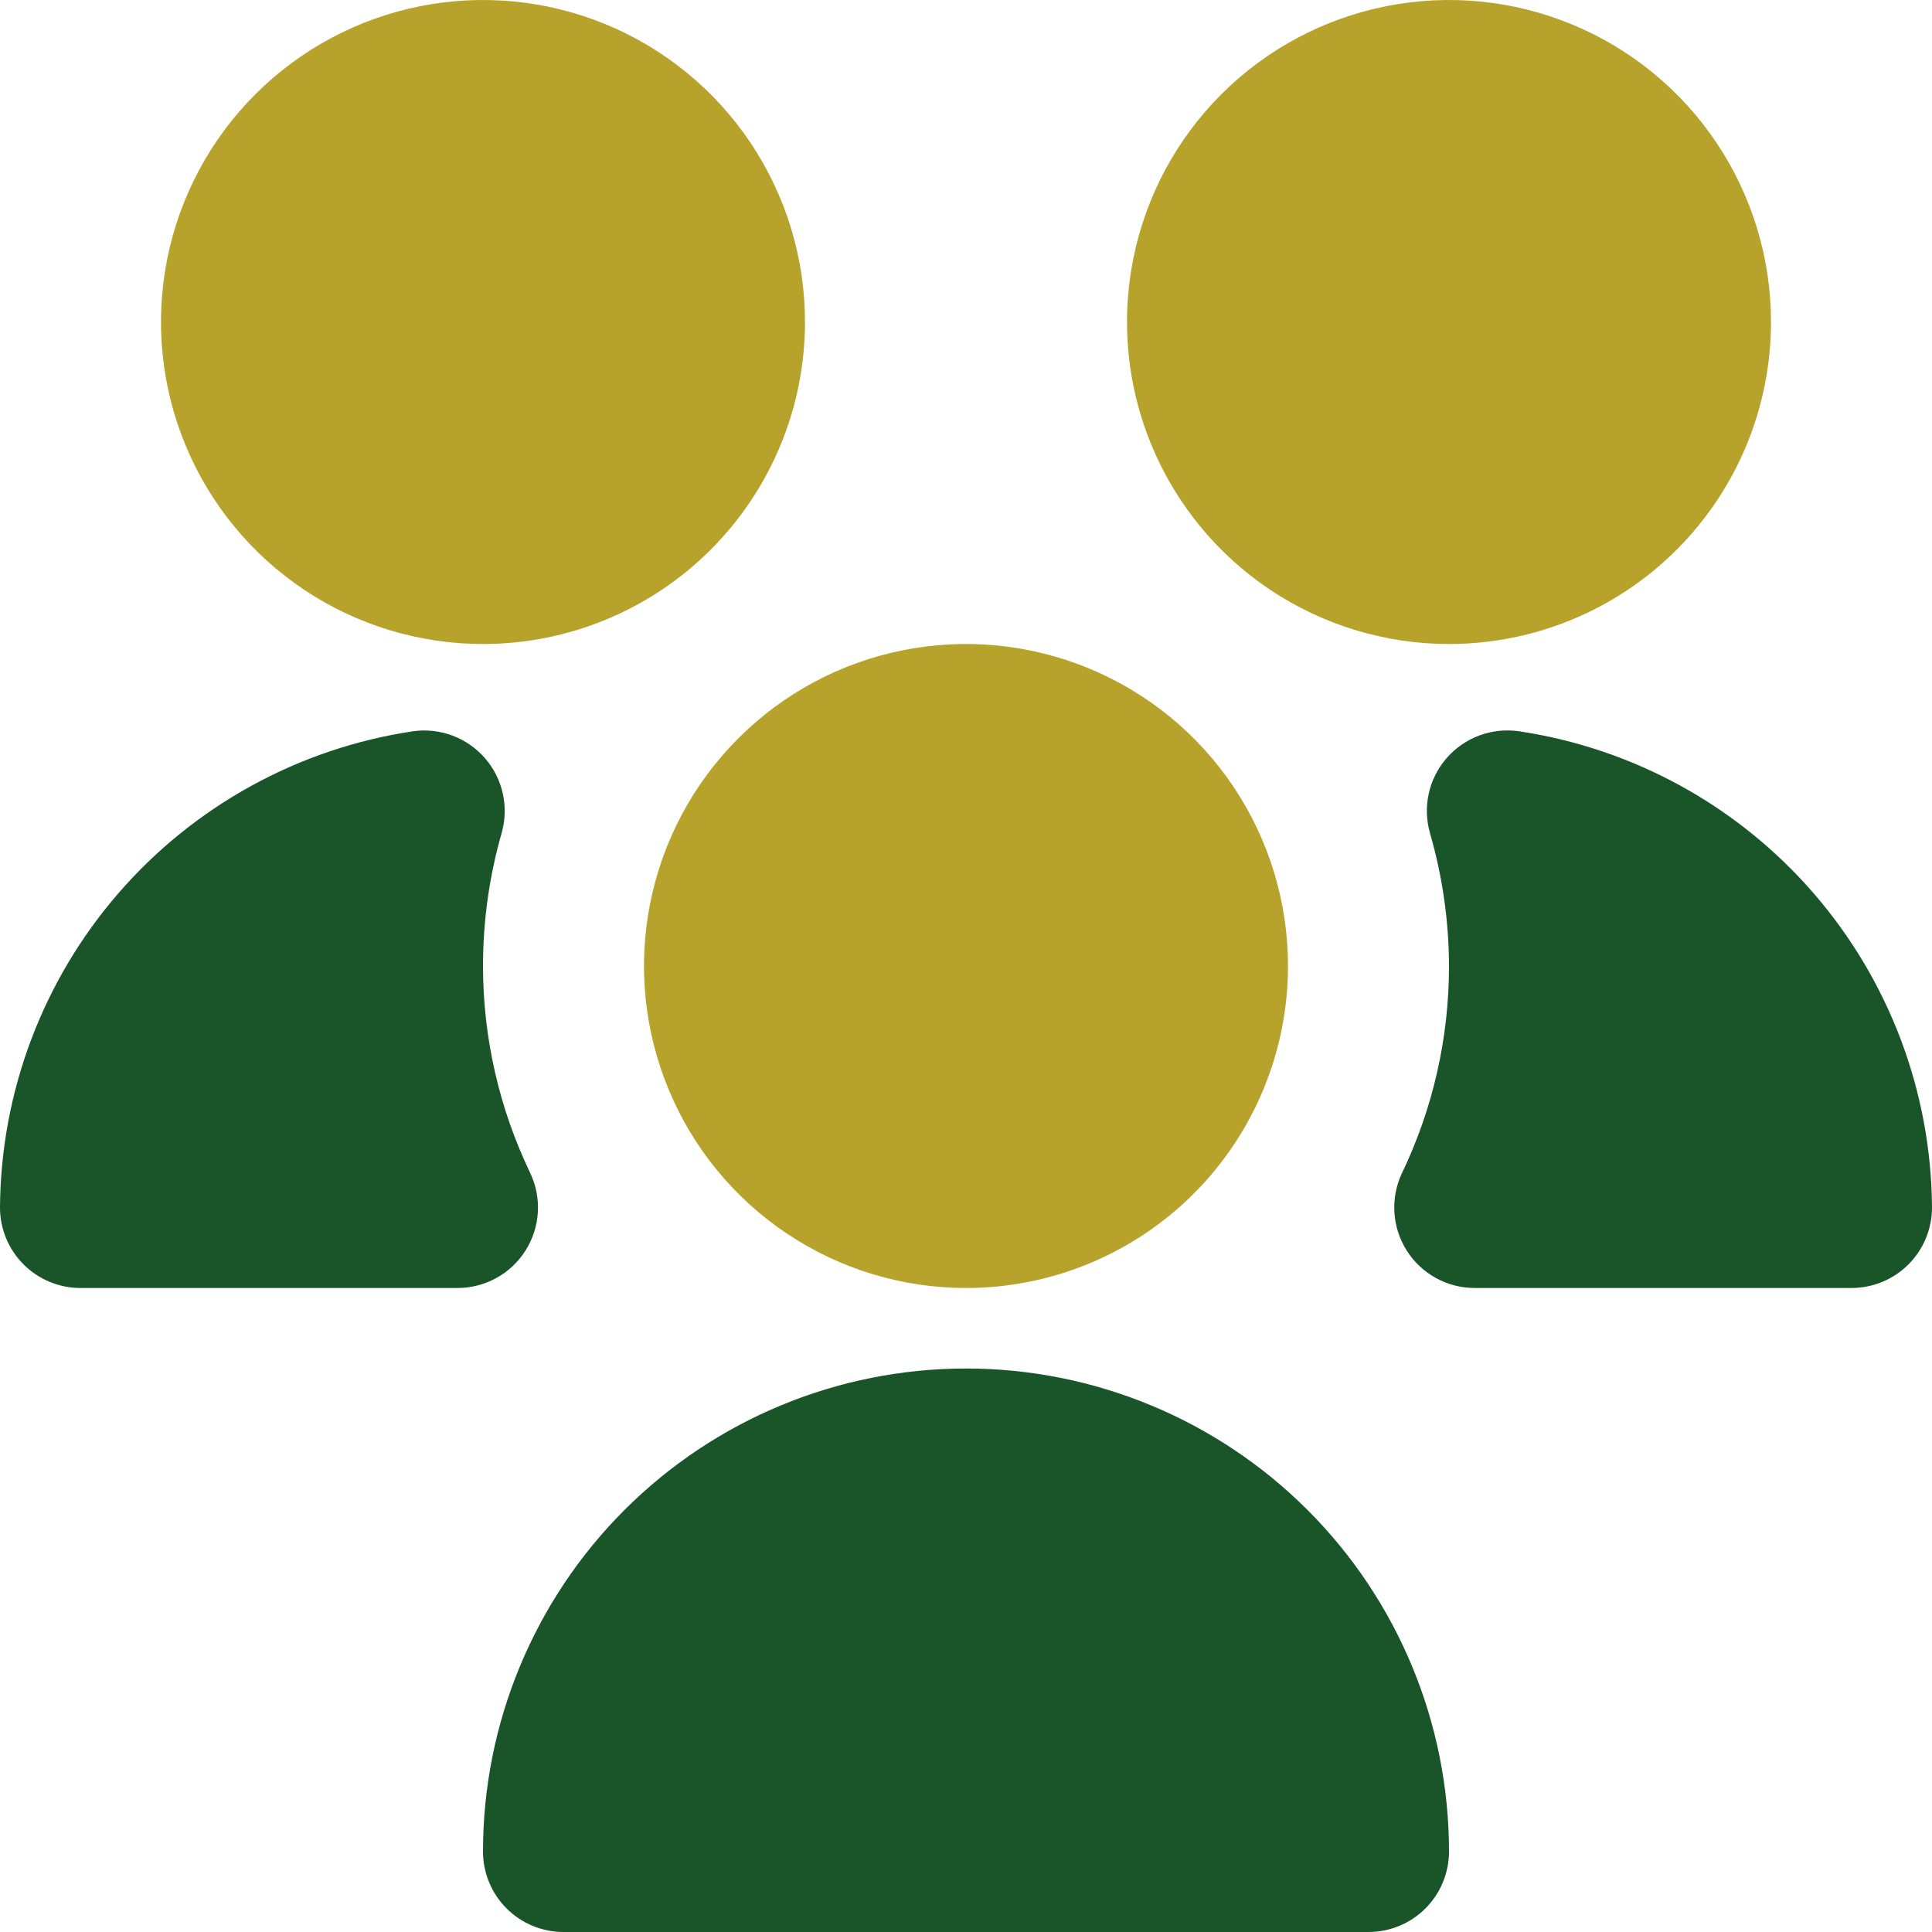
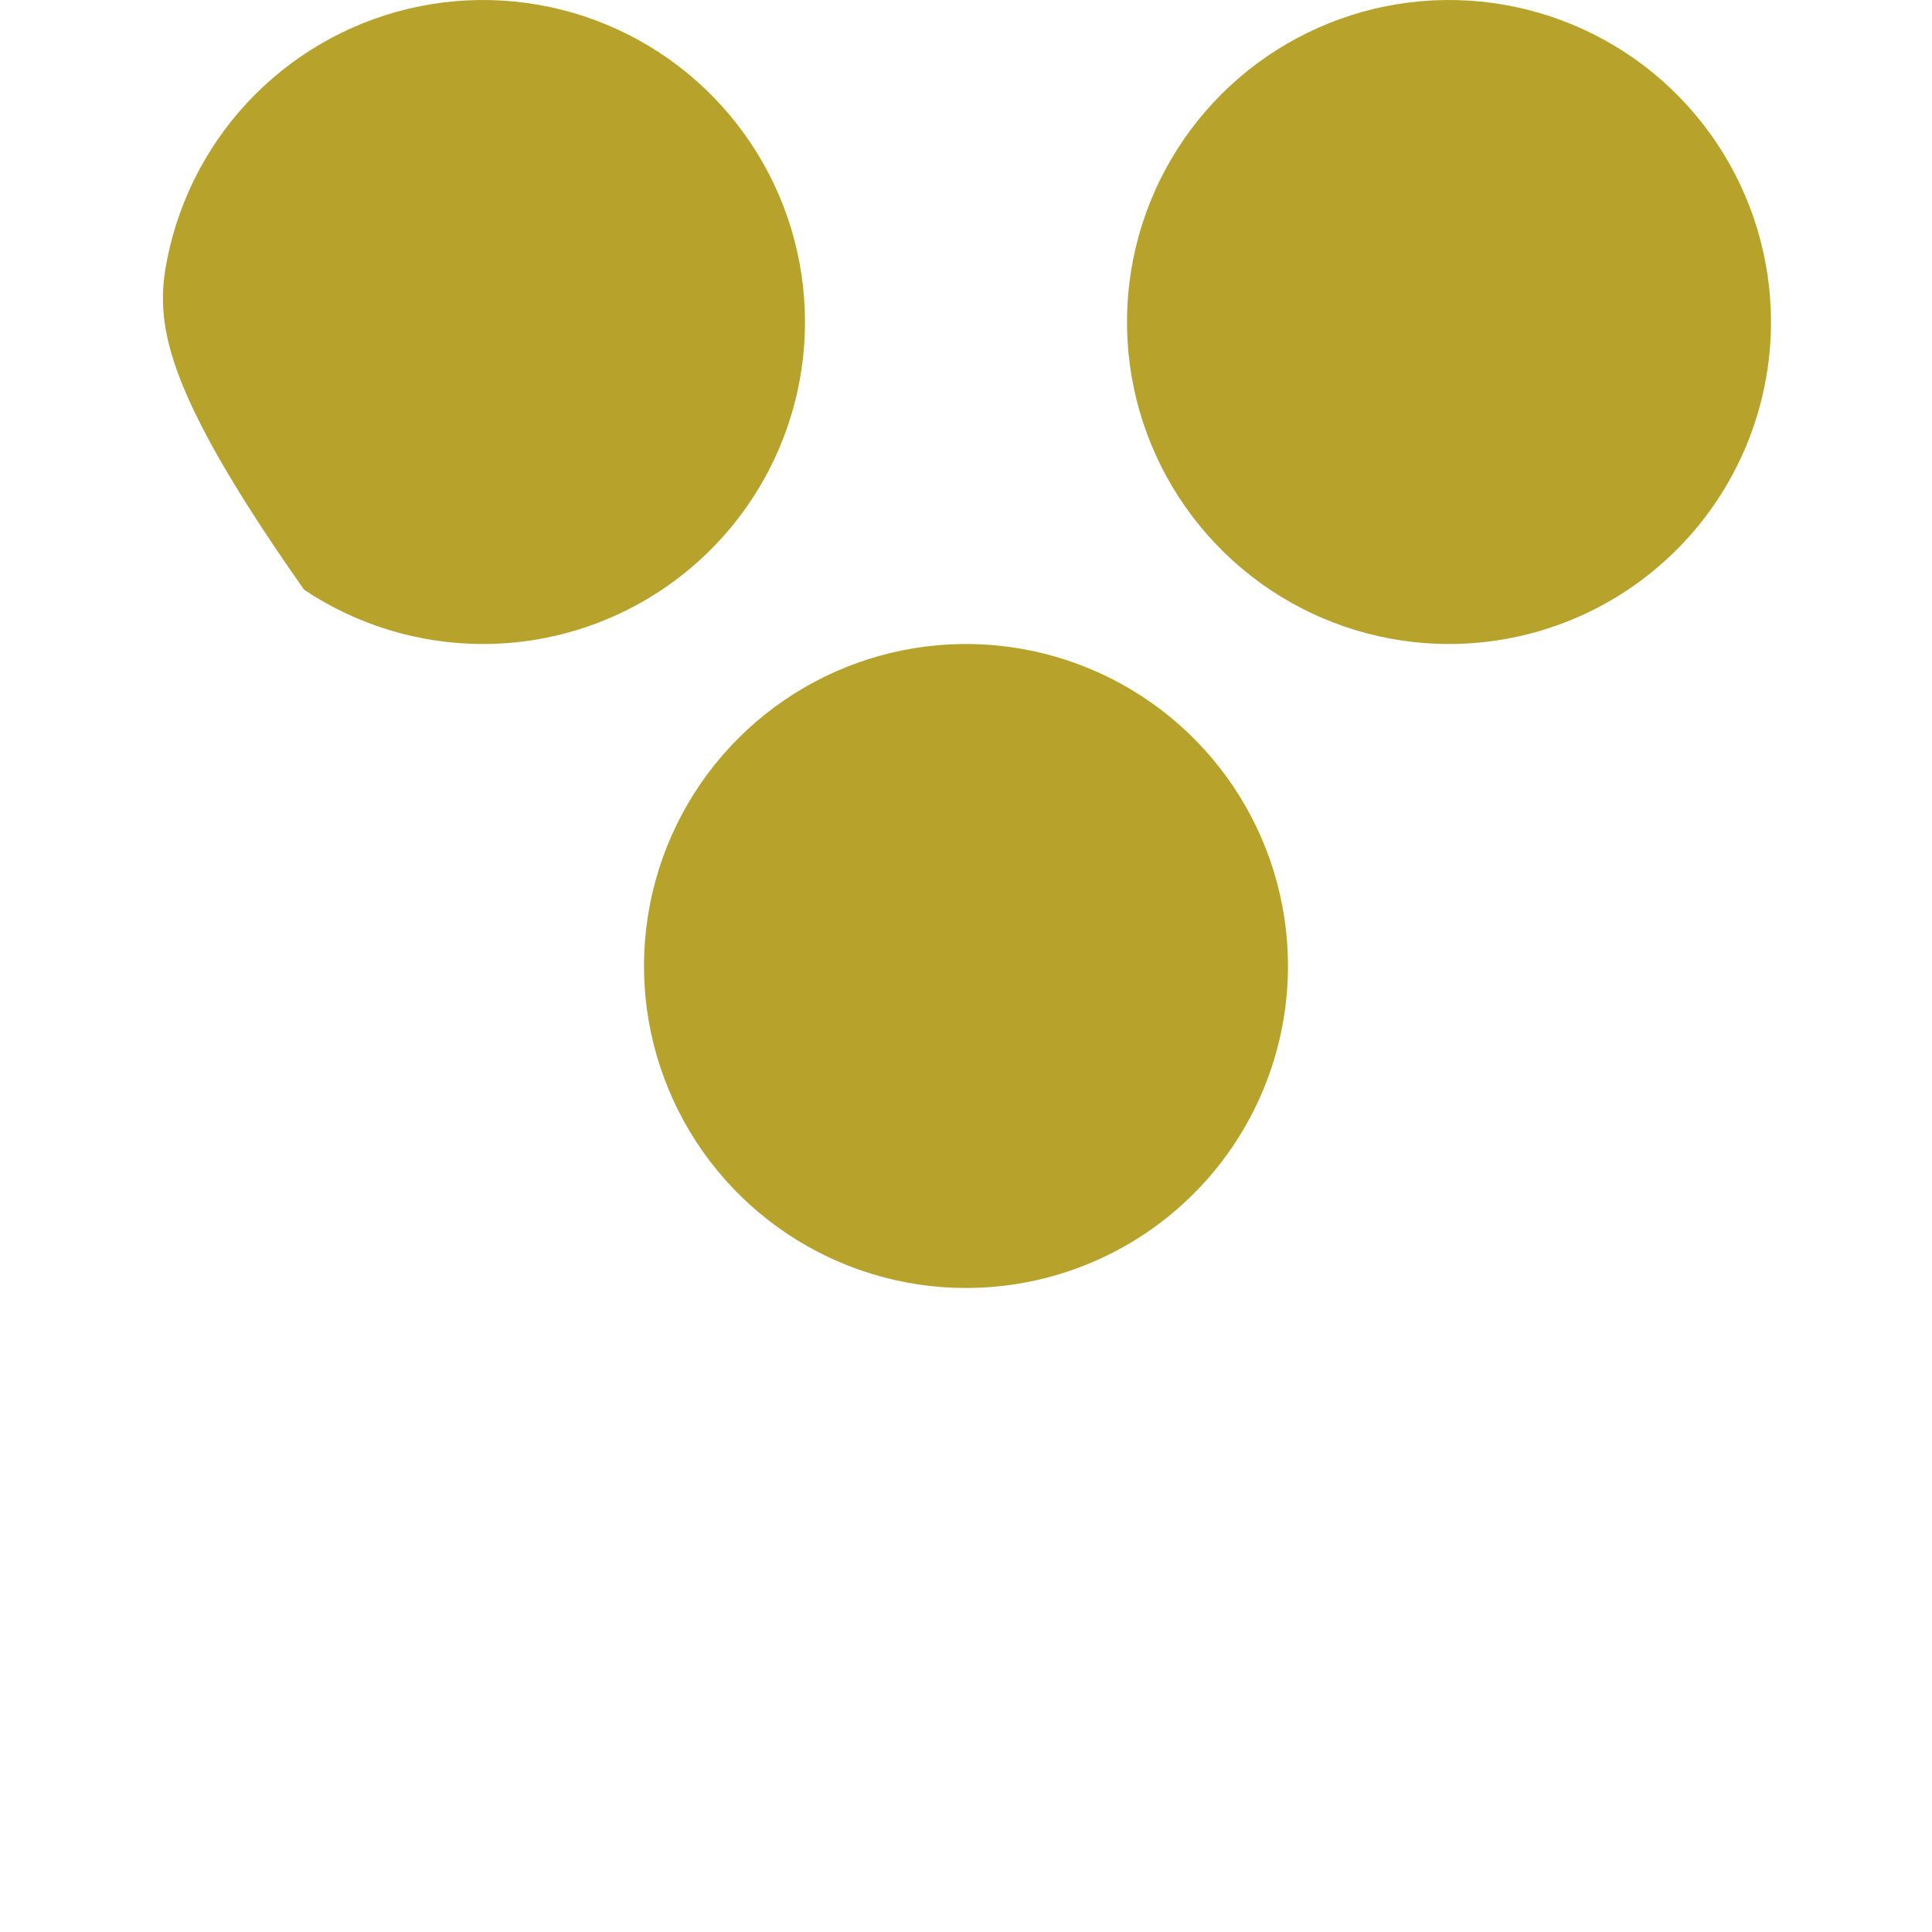
<svg xmlns="http://www.w3.org/2000/svg" width="80" height="80" viewBox="0 0 80 80" fill="none">
  <g clip-path="url(#clip0_152_482)">
-     <path d="M40 53.333C37.363 53.333 34.785 52.551 32.592 51.086C30.4 49.621 28.691 47.539 27.682 45.102C26.672 42.666 26.408 39.985 26.923 37.399C27.437 34.812 28.707 32.437 30.572 30.572C32.437 28.707 34.812 27.437 37.399 26.923C39.985 26.408 42.666 26.672 45.102 27.682C47.539 28.691 49.621 30.4 51.086 32.592C52.551 34.785 53.333 37.363 53.333 40C53.333 43.536 51.928 46.928 49.428 49.428C46.928 51.929 43.536 53.333 40 53.333ZM60 26.667C57.363 26.667 54.785 25.885 52.592 24.42C50.4 22.954 48.691 20.872 47.682 18.436C46.672 15.999 46.408 13.319 46.923 10.732C47.437 8.146 48.707 5.77 50.572 3.905C52.437 2.041 54.812 0.771 57.399 0.256C59.985 -0.258 62.666 0.006 65.102 1.015C67.539 2.024 69.621 3.733 71.086 5.926C72.551 8.118 73.333 10.696 73.333 13.333C73.333 16.87 71.928 20.261 69.428 22.761C66.928 25.262 63.536 26.667 60 26.667ZM20 26.667C17.363 26.667 14.785 25.885 12.592 24.42C10.4 22.954 8.691 20.872 7.682 18.436C6.672 15.999 6.408 13.319 6.923 10.732C7.437 8.146 8.707 5.77 10.572 3.905C12.437 2.041 14.812 0.771 17.399 0.256C19.985 -0.258 22.666 0.006 25.102 1.015C27.539 2.024 29.621 3.733 31.086 5.926C32.551 8.118 33.333 10.696 33.333 13.333C33.333 16.87 31.928 20.261 29.428 22.761C26.928 25.262 23.536 26.667 20 26.667Z" fill="#B7A22C" />
-     <path d="M18.943 53.333H3.333C2.449 53.333 1.601 52.982 0.976 52.357C0.351 51.732 0 50.884 0 50C0.032 45.214 1.772 40.596 4.909 36.98C8.045 33.364 12.37 30.988 17.103 30.28C17.653 30.203 18.214 30.265 18.734 30.459C19.254 30.654 19.718 30.976 20.082 31.395C20.446 31.814 20.7 32.318 20.82 32.86C20.94 33.402 20.923 33.966 20.77 34.5C20.259 36.289 20 38.14 20 40C20.001 42.966 20.669 45.894 21.953 48.567C22.195 49.074 22.304 49.634 22.271 50.195C22.239 50.756 22.064 51.3 21.765 51.776C21.466 52.251 21.051 52.644 20.559 52.916C20.068 53.188 19.515 53.332 18.953 53.333H18.943ZM56.667 80H23.333C22.449 80 21.601 79.649 20.976 79.024C20.351 78.399 20 77.551 20 76.667C20 71.362 22.107 66.275 25.858 62.525C29.609 58.774 34.696 56.667 40 56.667C45.304 56.667 50.391 58.774 54.142 62.525C57.893 66.275 60 71.362 60 76.667C60 77.551 59.649 78.399 59.024 79.024C58.399 79.649 57.551 80 56.667 80ZM76.667 53.333H61.057C60.495 53.332 59.942 53.188 59.451 52.916C58.959 52.644 58.544 52.251 58.245 51.776C57.946 51.3 57.771 50.756 57.739 50.195C57.706 49.634 57.815 49.074 58.057 48.567C59.338 45.893 60.002 42.965 60 40C59.995 38.139 59.73 36.288 59.213 34.5C59.059 33.965 59.042 33.399 59.163 32.855C59.284 32.311 59.539 31.806 59.906 31.387C60.272 30.967 60.738 30.646 61.26 30.453C61.783 30.259 62.345 30.2 62.897 30.28C67.63 30.988 71.955 33.364 75.091 36.98C78.228 40.596 79.968 45.214 80 50C80 50.884 79.649 51.732 79.024 52.357C78.399 52.982 77.551 53.333 76.667 53.333Z" fill="#195528" />
+     <path d="M40 53.333C37.363 53.333 34.785 52.551 32.592 51.086C30.4 49.621 28.691 47.539 27.682 45.102C26.672 42.666 26.408 39.985 26.923 37.399C27.437 34.812 28.707 32.437 30.572 30.572C32.437 28.707 34.812 27.437 37.399 26.923C39.985 26.408 42.666 26.672 45.102 27.682C47.539 28.691 49.621 30.4 51.086 32.592C52.551 34.785 53.333 37.363 53.333 40C53.333 43.536 51.928 46.928 49.428 49.428C46.928 51.929 43.536 53.333 40 53.333ZM60 26.667C57.363 26.667 54.785 25.885 52.592 24.42C50.4 22.954 48.691 20.872 47.682 18.436C46.672 15.999 46.408 13.319 46.923 10.732C47.437 8.146 48.707 5.77 50.572 3.905C52.437 2.041 54.812 0.771 57.399 0.256C59.985 -0.258 62.666 0.006 65.102 1.015C67.539 2.024 69.621 3.733 71.086 5.926C72.551 8.118 73.333 10.696 73.333 13.333C73.333 16.87 71.928 20.261 69.428 22.761C66.928 25.262 63.536 26.667 60 26.667ZM20 26.667C17.363 26.667 14.785 25.885 12.592 24.42C6.672 15.999 6.408 13.319 6.923 10.732C7.437 8.146 8.707 5.77 10.572 3.905C12.437 2.041 14.812 0.771 17.399 0.256C19.985 -0.258 22.666 0.006 25.102 1.015C27.539 2.024 29.621 3.733 31.086 5.926C32.551 8.118 33.333 10.696 33.333 13.333C33.333 16.87 31.928 20.261 29.428 22.761C26.928 25.262 23.536 26.667 20 26.667Z" fill="#B7A22C" />
  </g>
  <defs>
    <clipPath id="clip0_152_482">
      <rect width="80" height="80" fill="white" />
    </clipPath>
  </defs>
</svg>